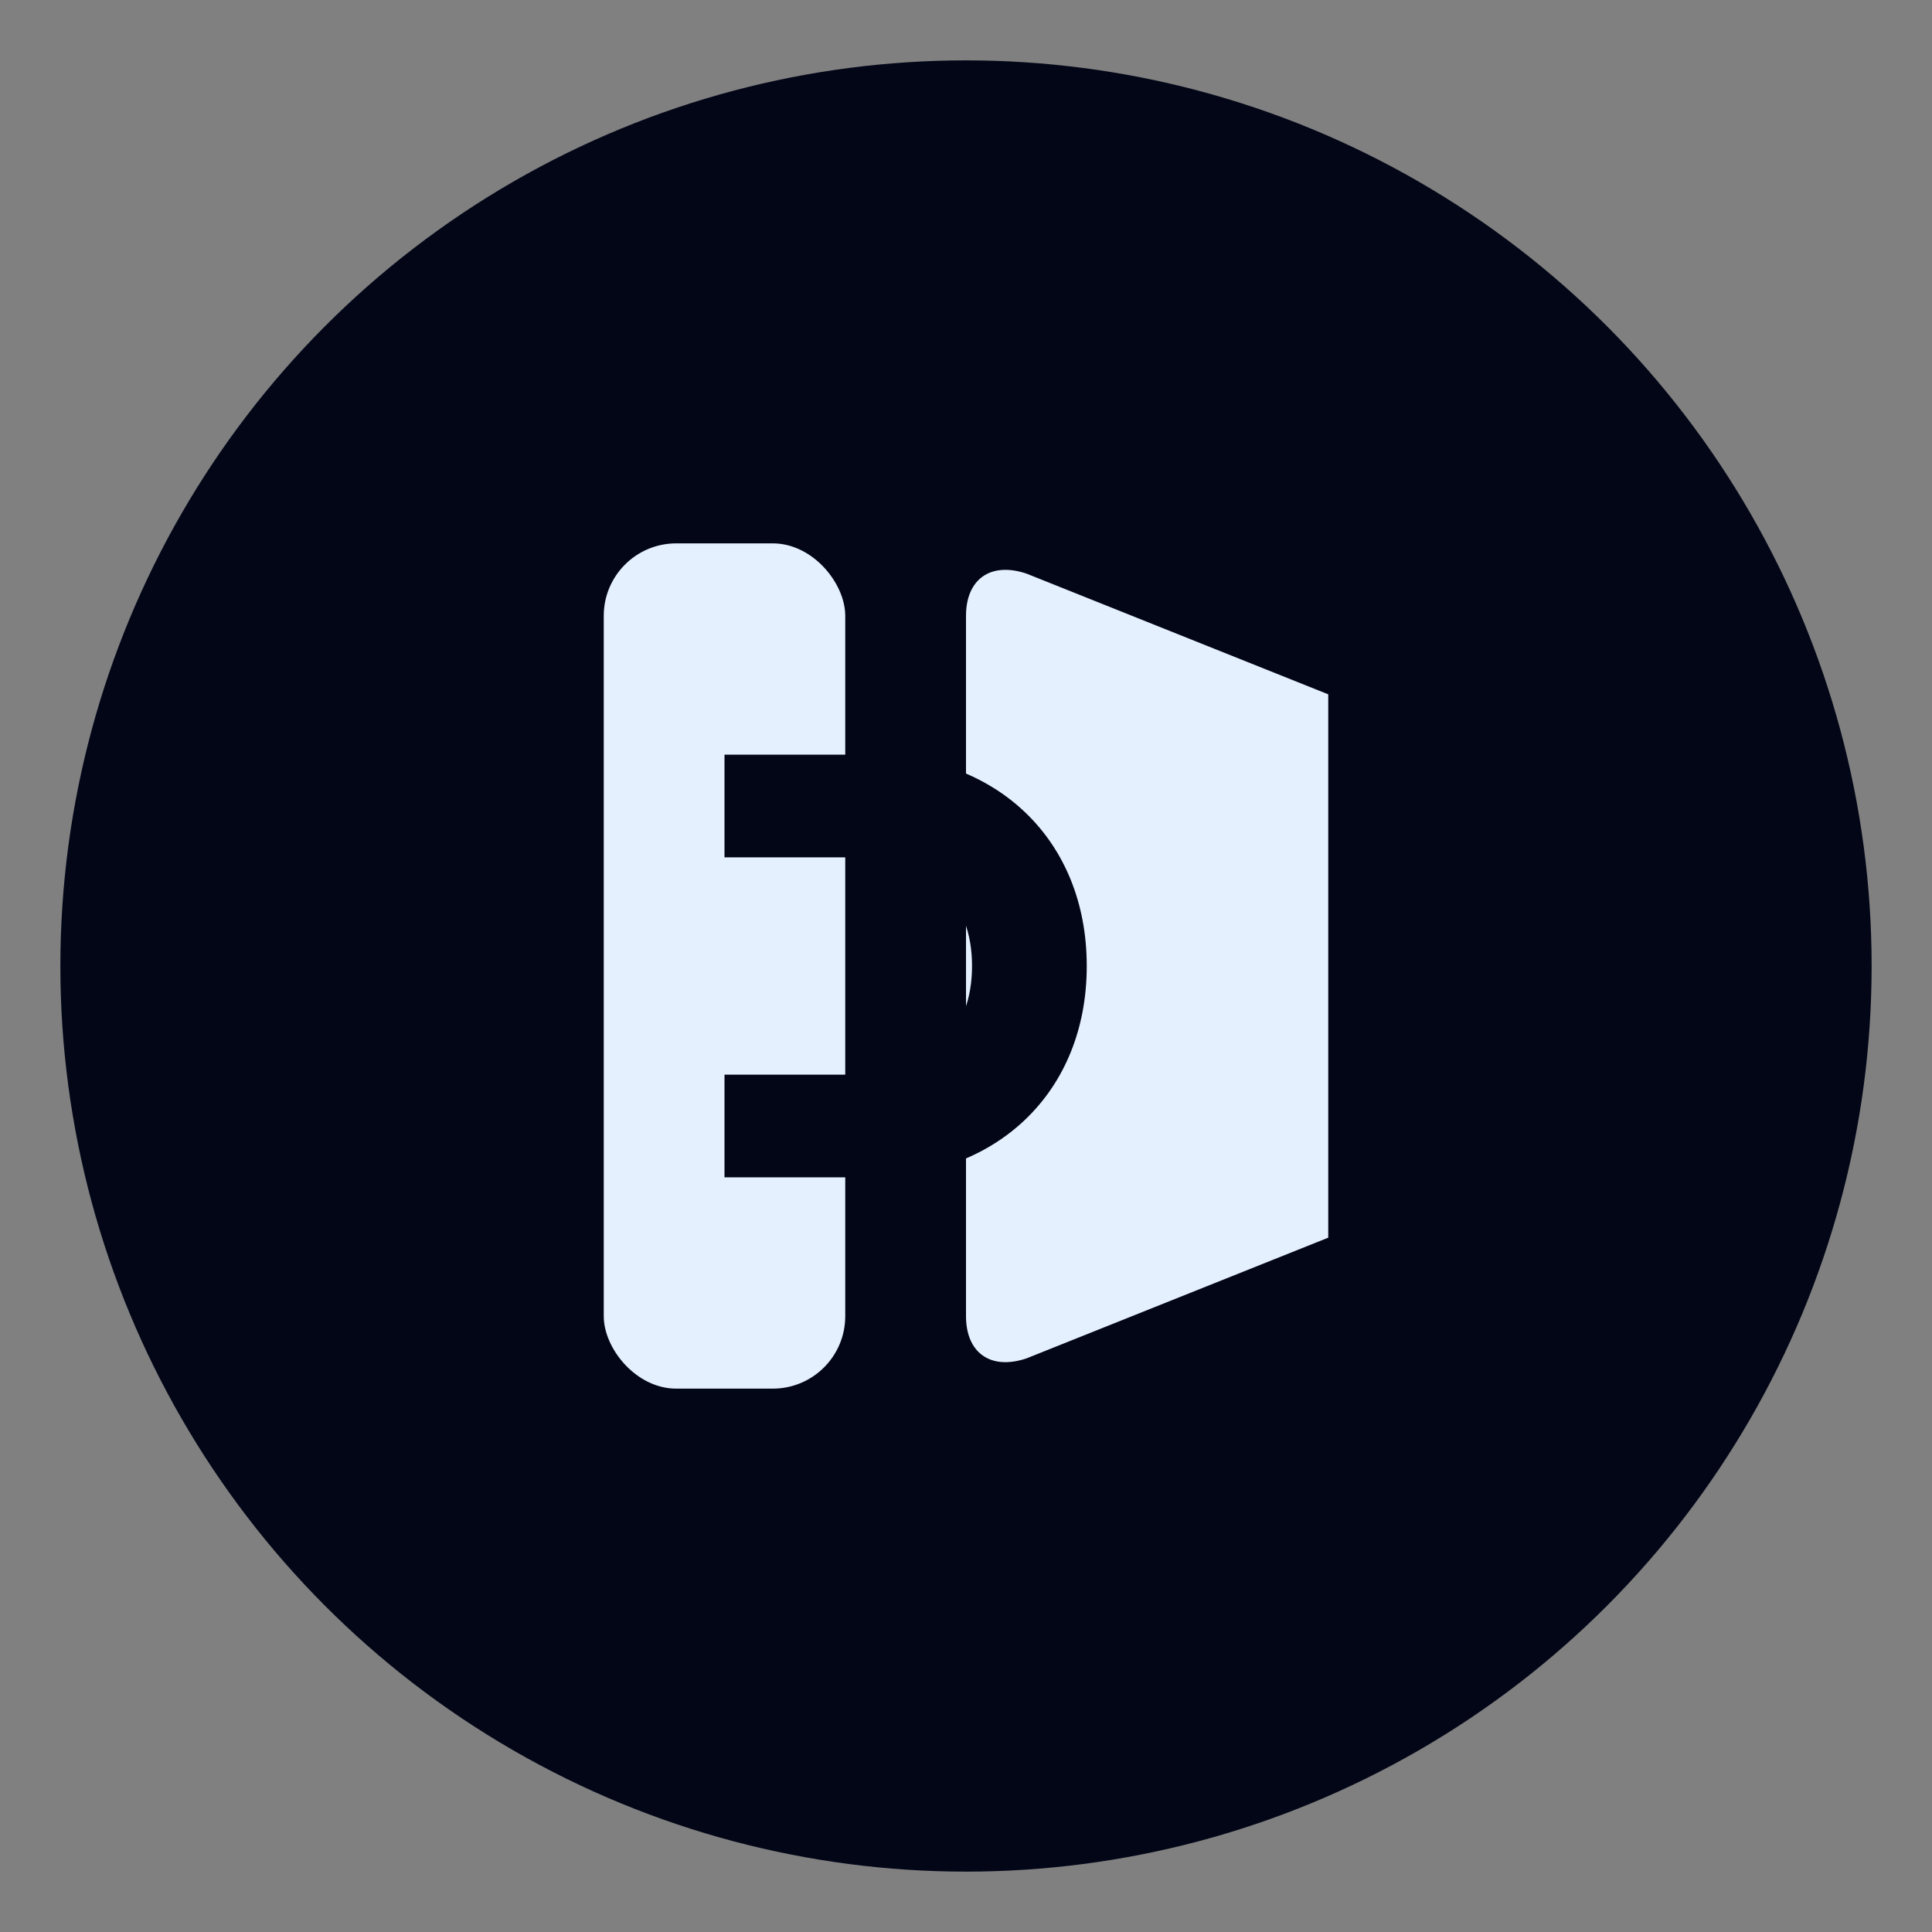
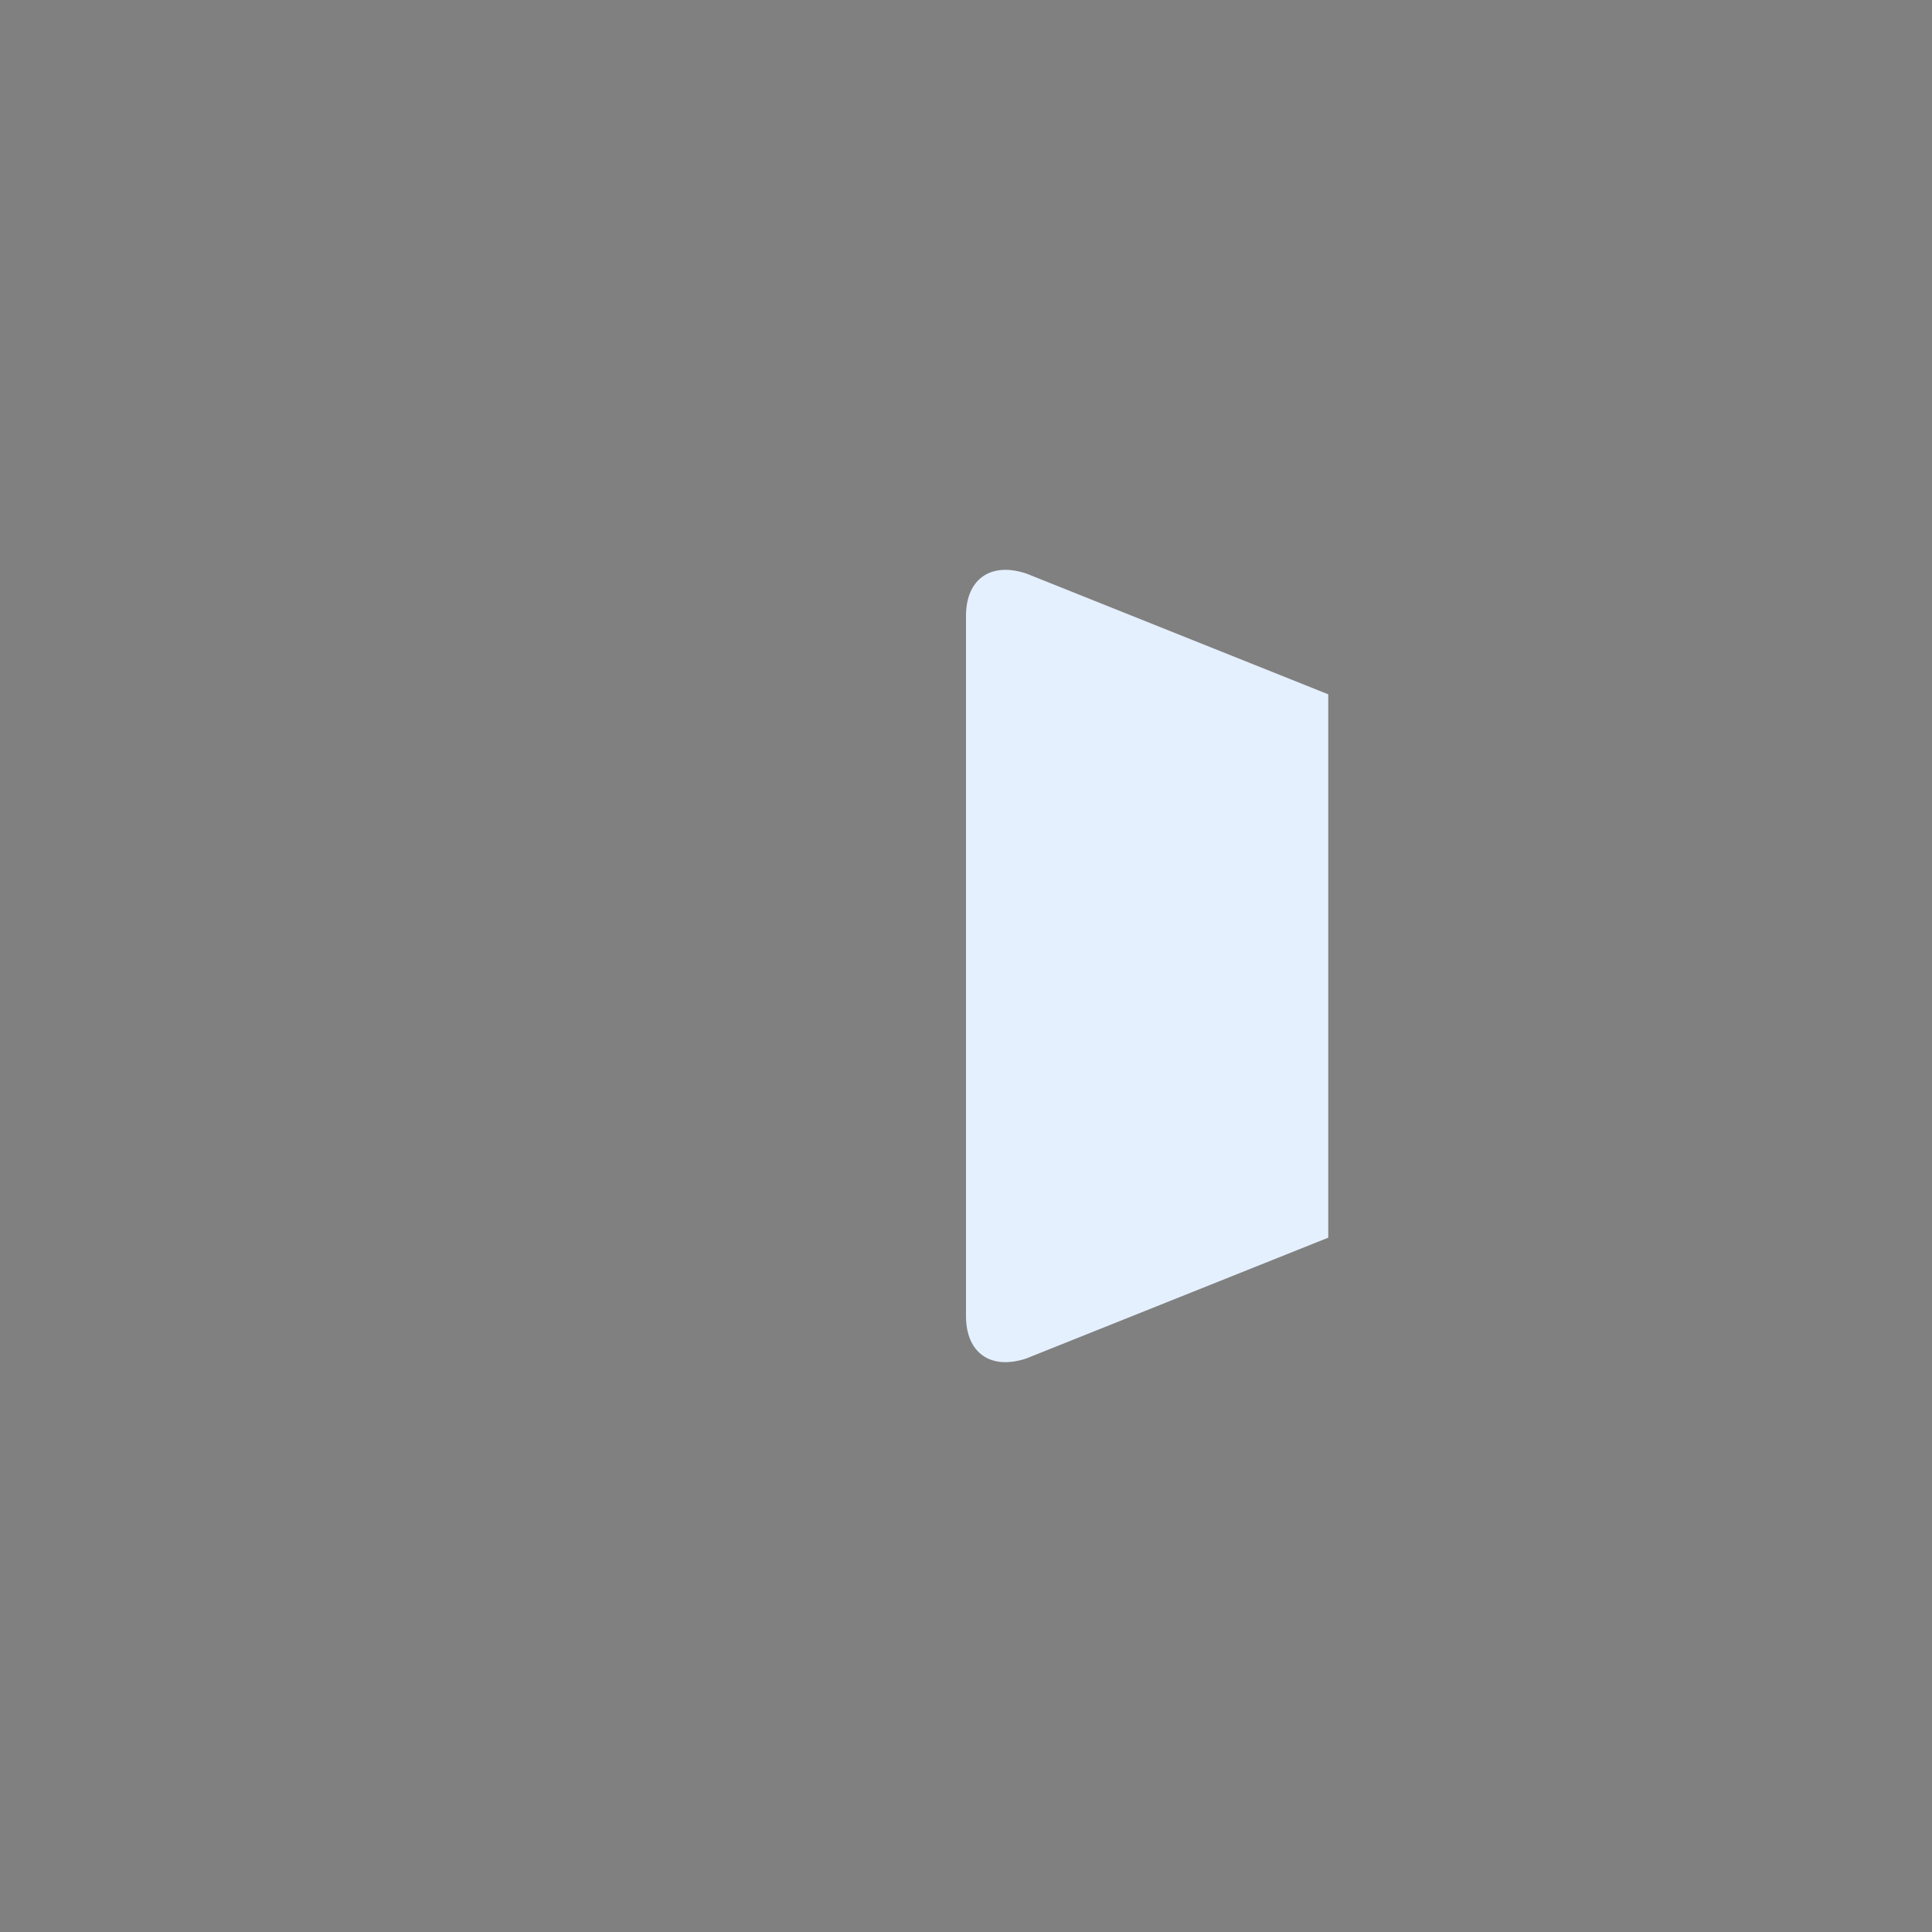
<svg xmlns="http://www.w3.org/2000/svg" width="32" height="32" viewBox="0 0 32 32" fill="none">
  <rect x="0" y="0" width="32" height="32" fill="#808080" stroke="none" />
-   <circle cx="16" cy="16" r="15" fill="#020617" />
-   <rect x="10" y="9" width="4" height="14" rx="1.2" fill="#E5F0FF" />
  <path d="M17 9.5L22 11.5V20.5L17 22.5C16.4 22.7 16 22.4 16 21.8V10.2C16 9.6 16.4 9.3 17 9.5Z" fill="#E5F0FF" />
-   <path d="M12 12.5H14.4C16.5 12.5 18 13.9 18 16C18 18.1 16.5 19.5 14.4 19.5H12V17.8H14.2C15.4 17.8 16.1 17.1 16.1 16C16.1 14.9 15.4 14.2 14.2 14.2H12V12.5Z" fill="#020617" />
</svg>